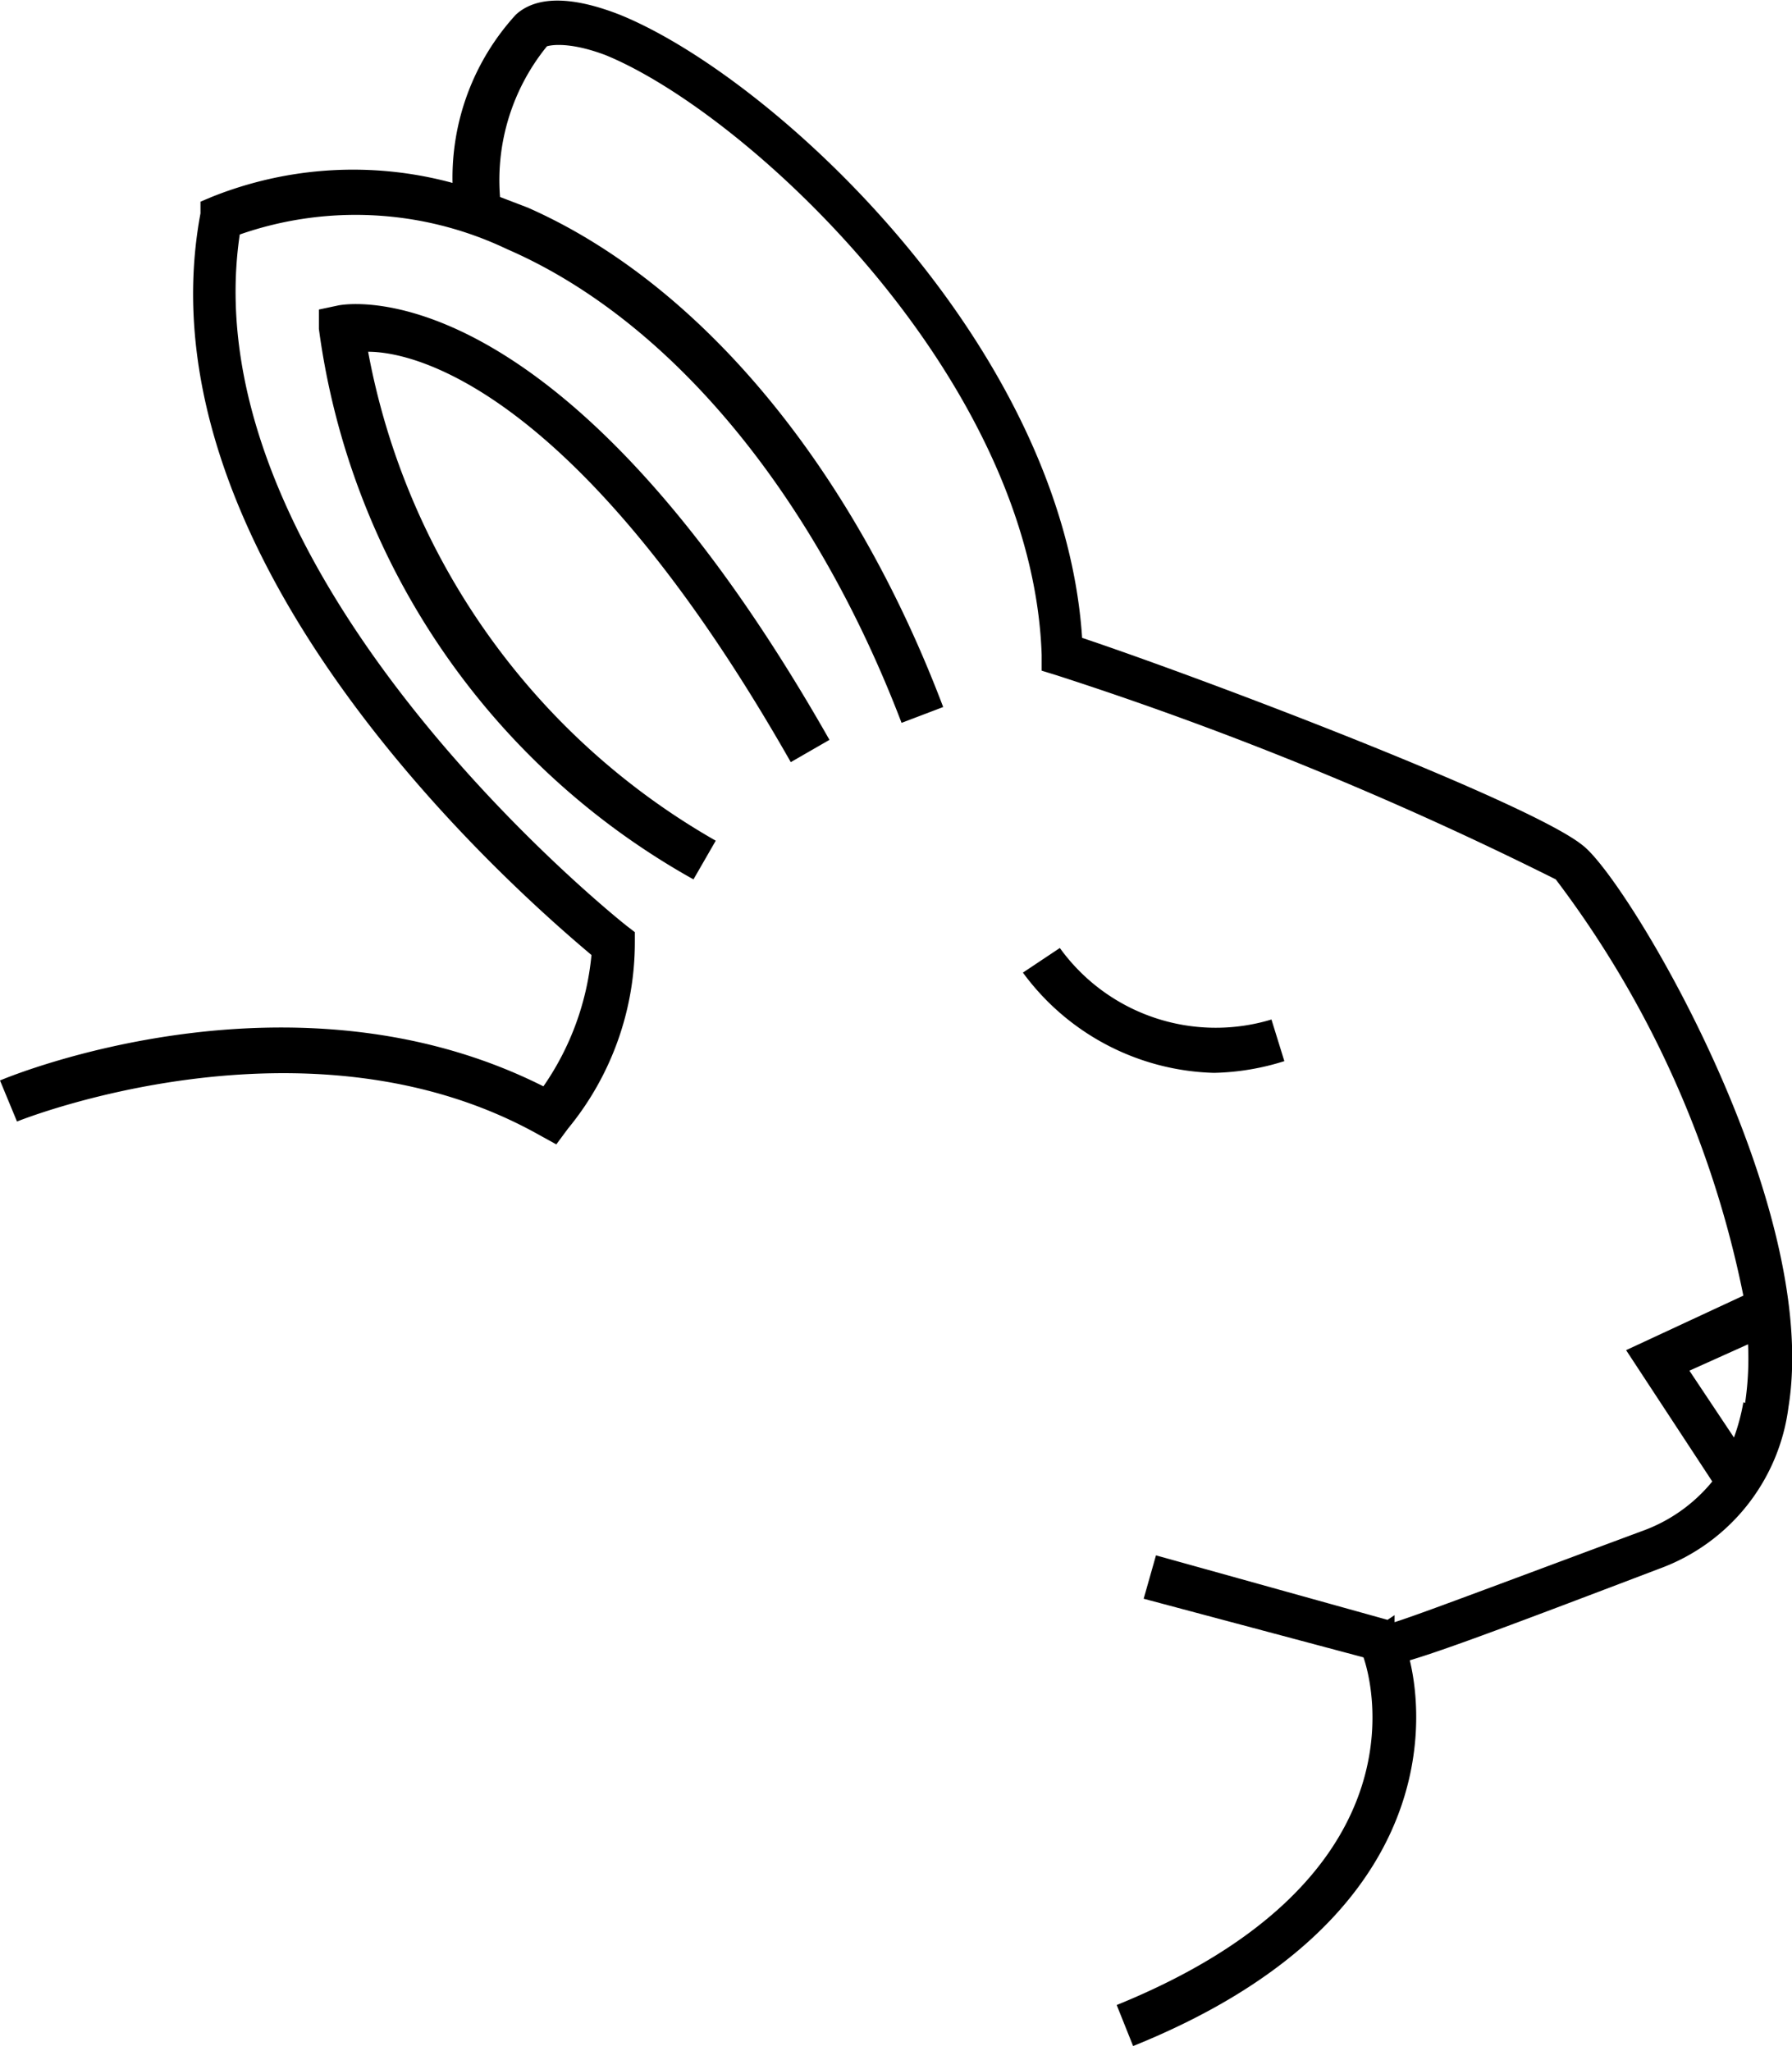
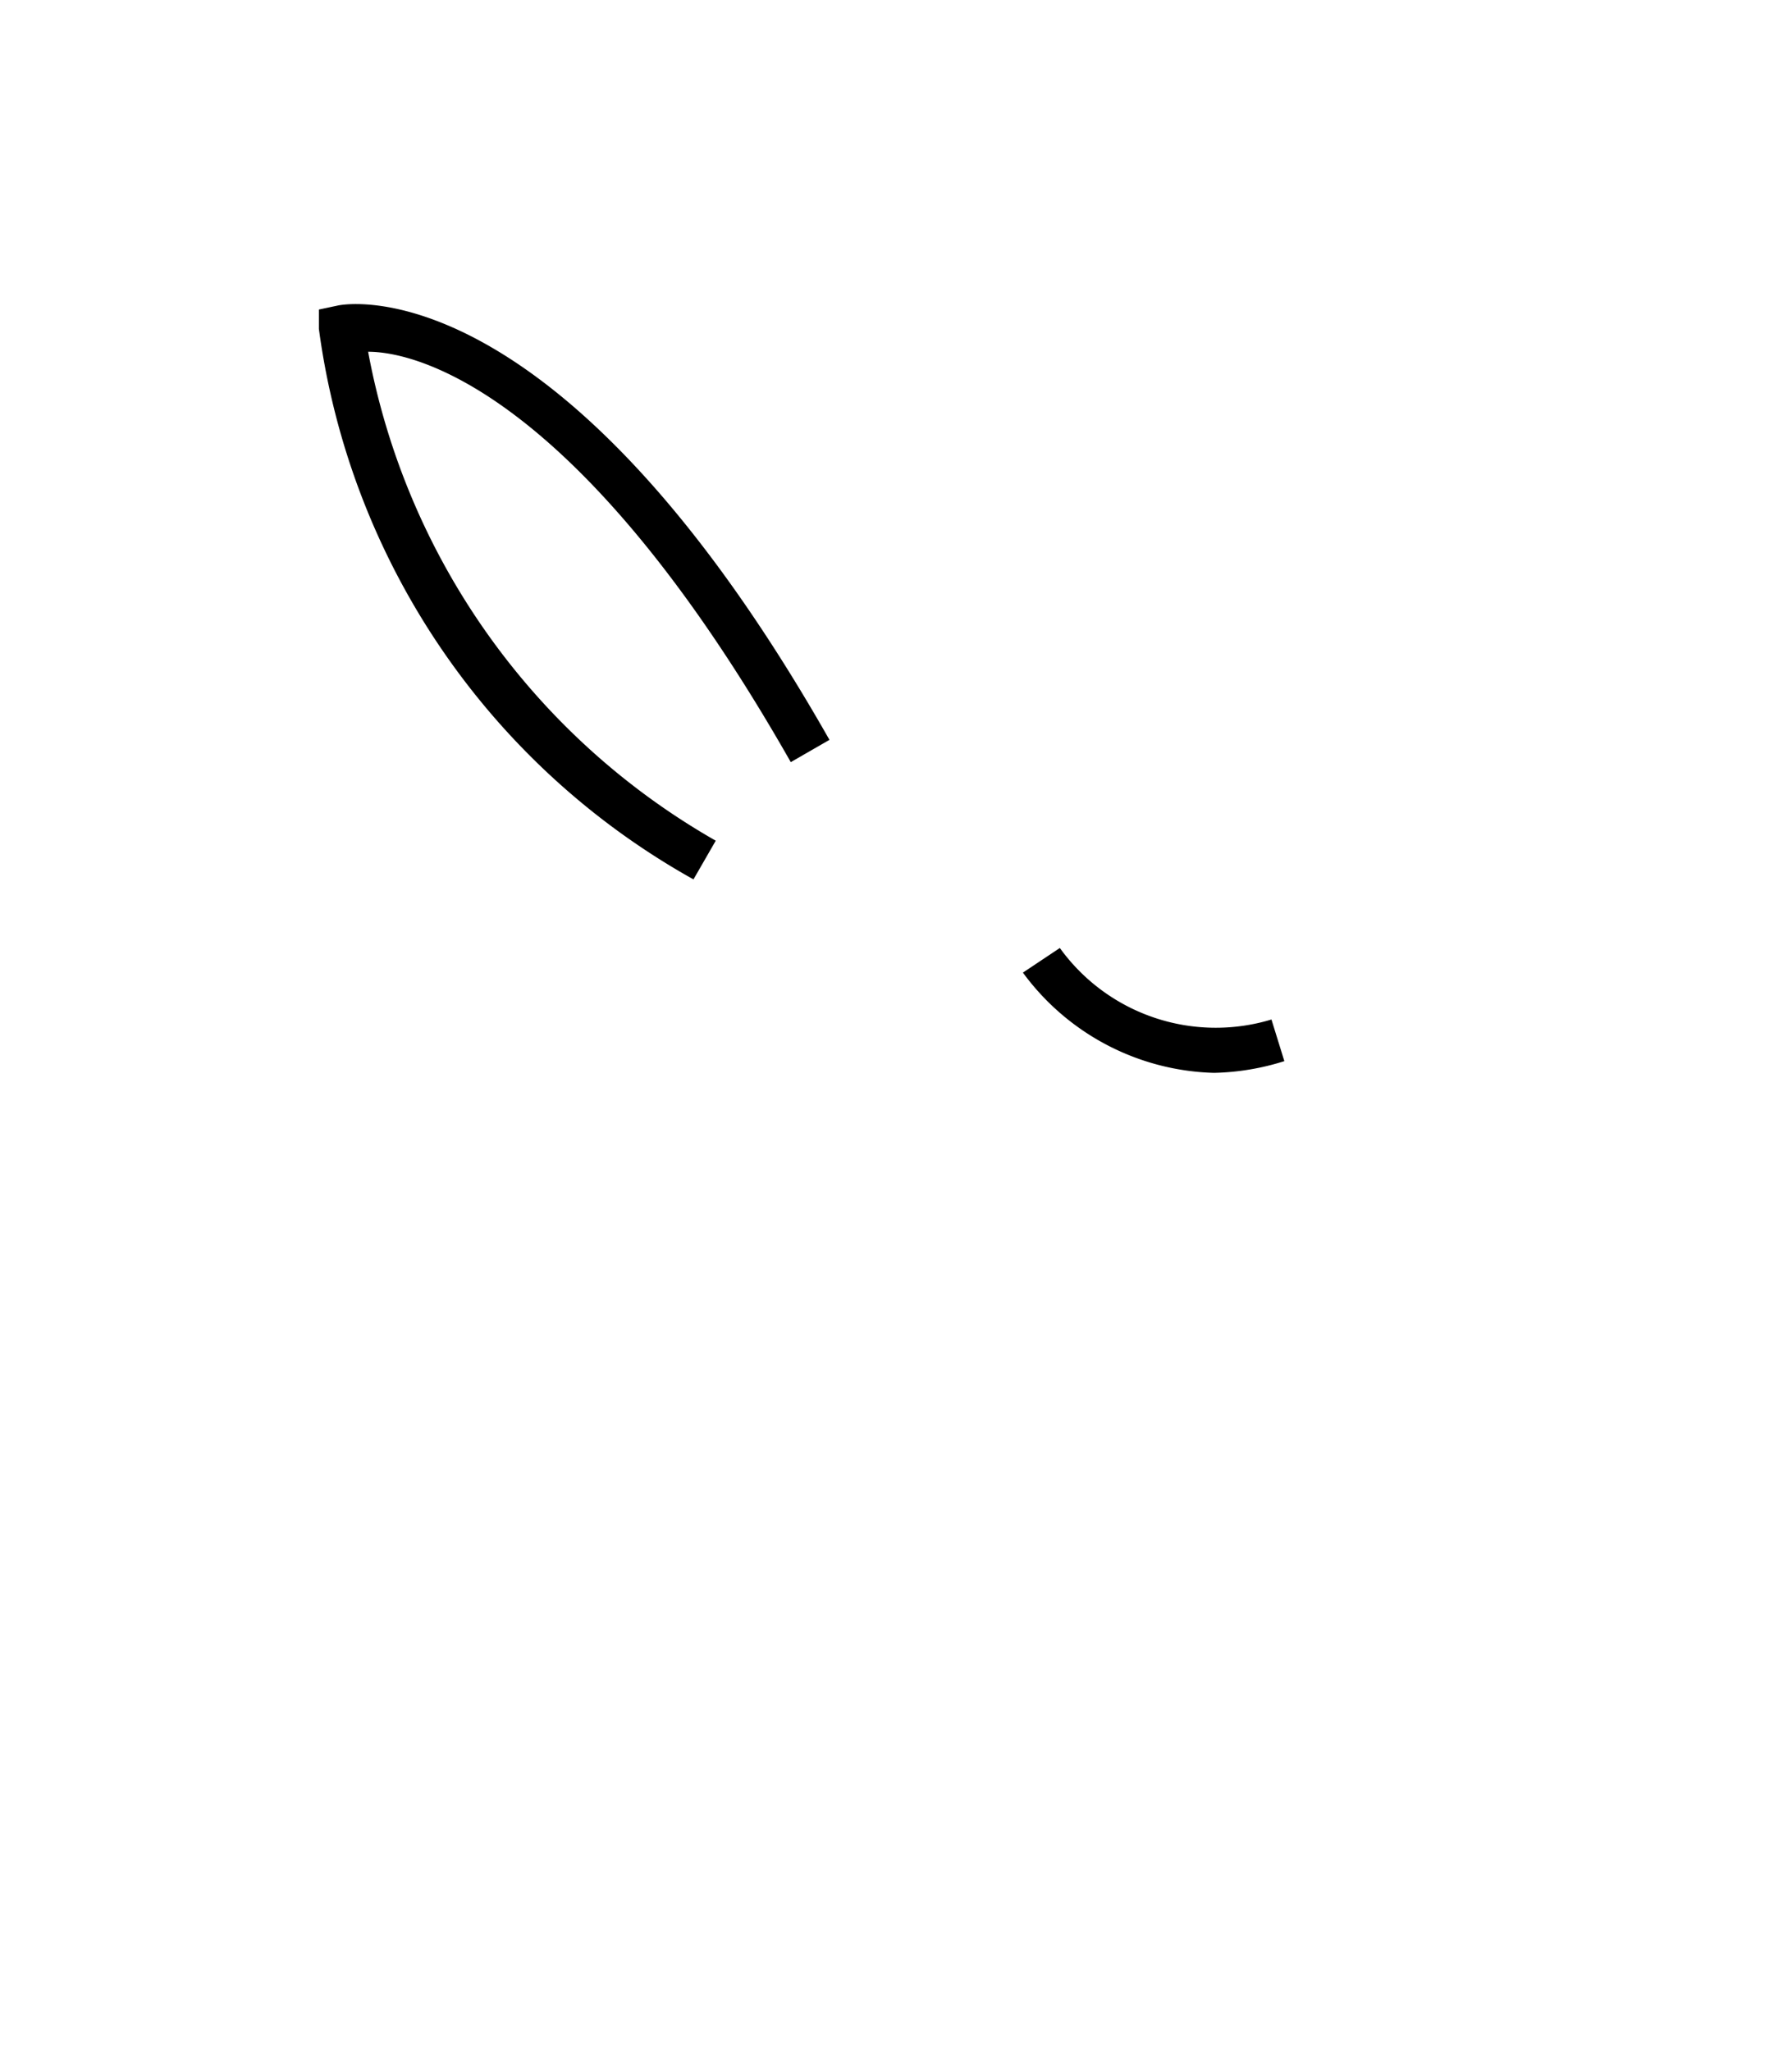
<svg xmlns="http://www.w3.org/2000/svg" width="30.57" height="34.98" viewBox="0 0 30.57 34.98">
  <title>lapin</title>
-   <path d="M27,14.42c-.87-.71-6.28-2.78-8.54-3.54-.33-5-5.27-9.57-7.89-10.63-.82-.32-1.42-.32-1.77,0A4.12,4.12,0,0,0,7.72,3.12a6.48,6.48,0,0,0-4.11.24l-.19.08,0,.2C2.3,9.64,9,15.37,10.09,16.29a4.7,4.7,0,0,1-.82,2.24C5,16.38.21,18.34,0,18.43l.29.7s4.94-2,8.91.23h0l.29.16.2-.27a5,5,0,0,0,1.14-3.18V15.9l-.13-.1C10.62,15.74,3.22,9.87,4.09,4a6,6,0,0,1,4.56.25c2.79,1.21,5.24,4.18,6.73,8.08l.71-.27C14.53,7.94,11.93,4.83,9,3.54l-.47-.18A3.62,3.62,0,0,1,9.33.79s.31-.11,1,.15c2.44,1,7.28,5.51,7.44,10.23v.27l.26.08A60.68,60.68,0,0,1,26.54,15a17.46,17.46,0,0,1,3.2,7.1l-2,.93,1.47,2.24h0a2.74,2.74,0,0,1-1.21.85c-2.69,1-3.77,1.41-4.21,1.55l0-.12-.12.08-3.95-1.1-.21.74,3.75,1,0,0c.21.61.91,3.85-4.21,5.93l.28.7c5.13-2.07,5-5.42,4.72-6.58.64-.19,1.86-.65,4.25-1.56A3.39,3.39,0,0,0,30.51,24C31.07,20.52,27.76,15,27,14.42Zm2.74,9.5a3.5,3.5,0,0,1-.16.6l-.76-1.14,1-.45a5.16,5.16,0,0,1-.05,1Z" />
  <path d="M21.91,18.1h0l-.22-.71a3.28,3.28,0,0,1-3.61-1.22l-.63.42a4.18,4.18,0,0,0,3.26,1.71A4.26,4.26,0,0,0,21.91,18.1Z" />
  <path d="M5.77,5.21l-.33.07,0,.33h0A12.68,12.68,0,0,0,11.83,15l.38-.66A12.15,12.15,0,0,1,6.28,6C7.23,6,10,6.86,13.49,13h0l.66-.38C9.56,4.54,5.92,5.18,5.77,5.21Z" />
</svg>